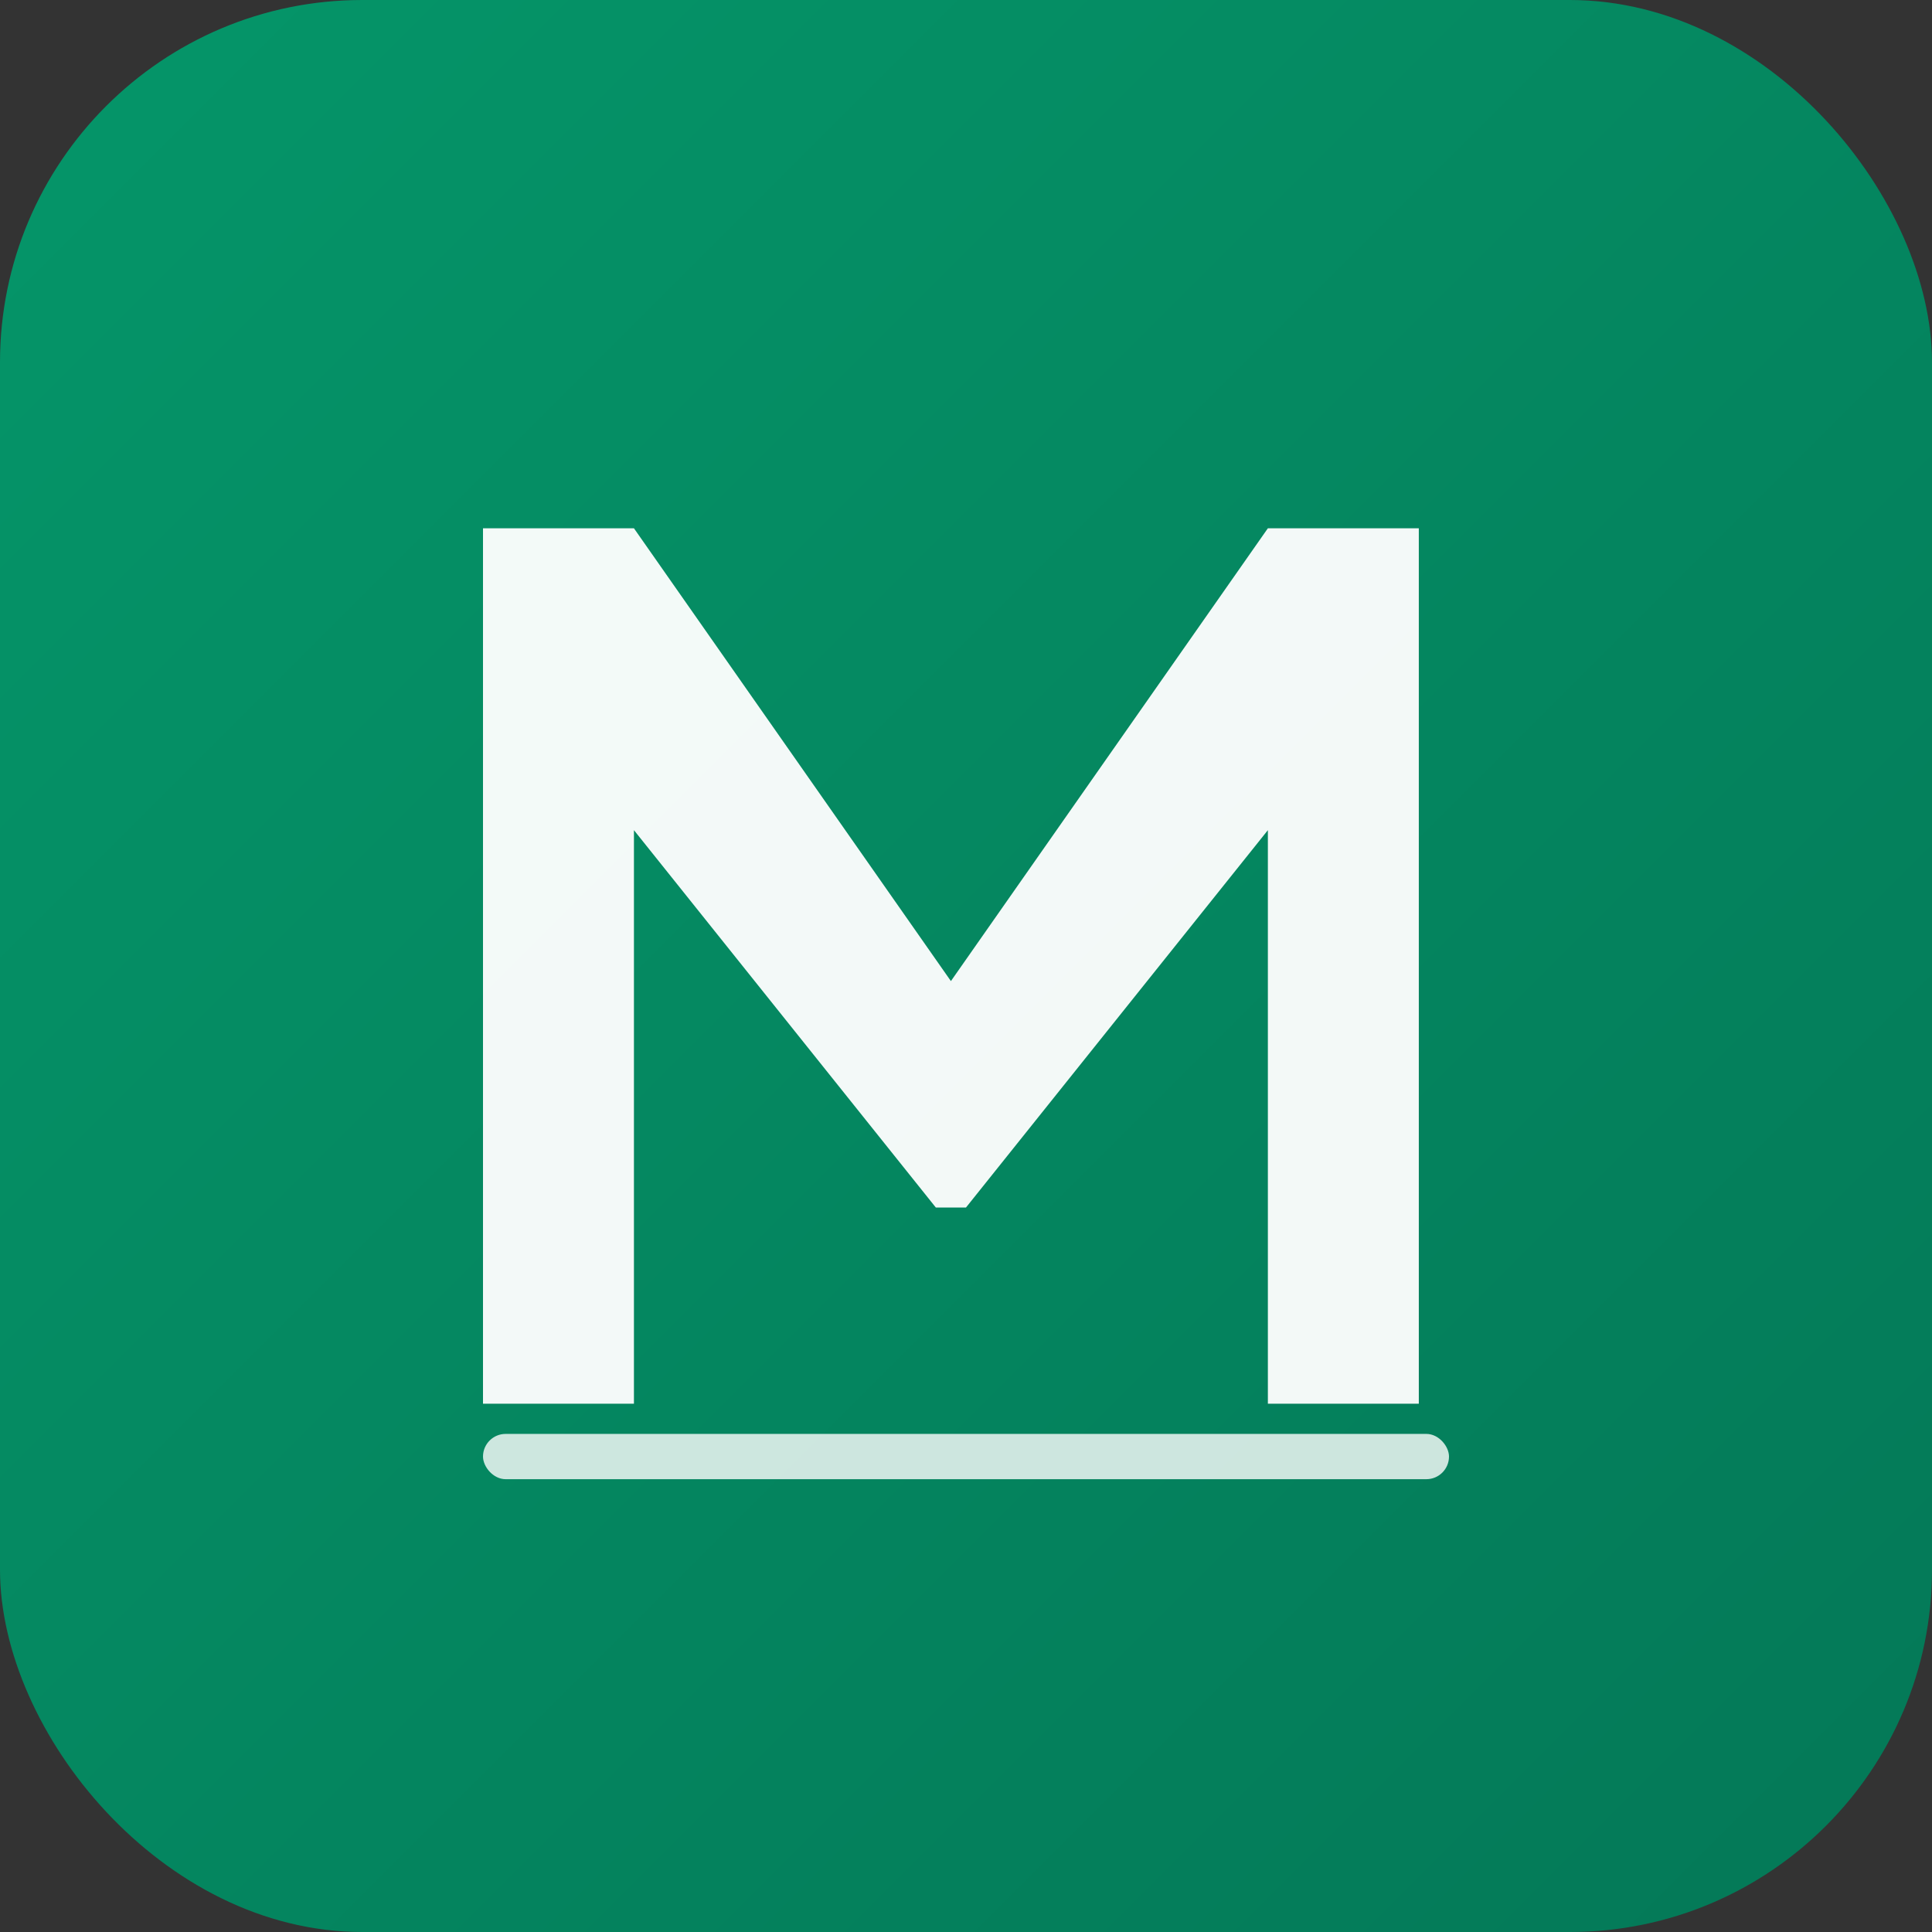
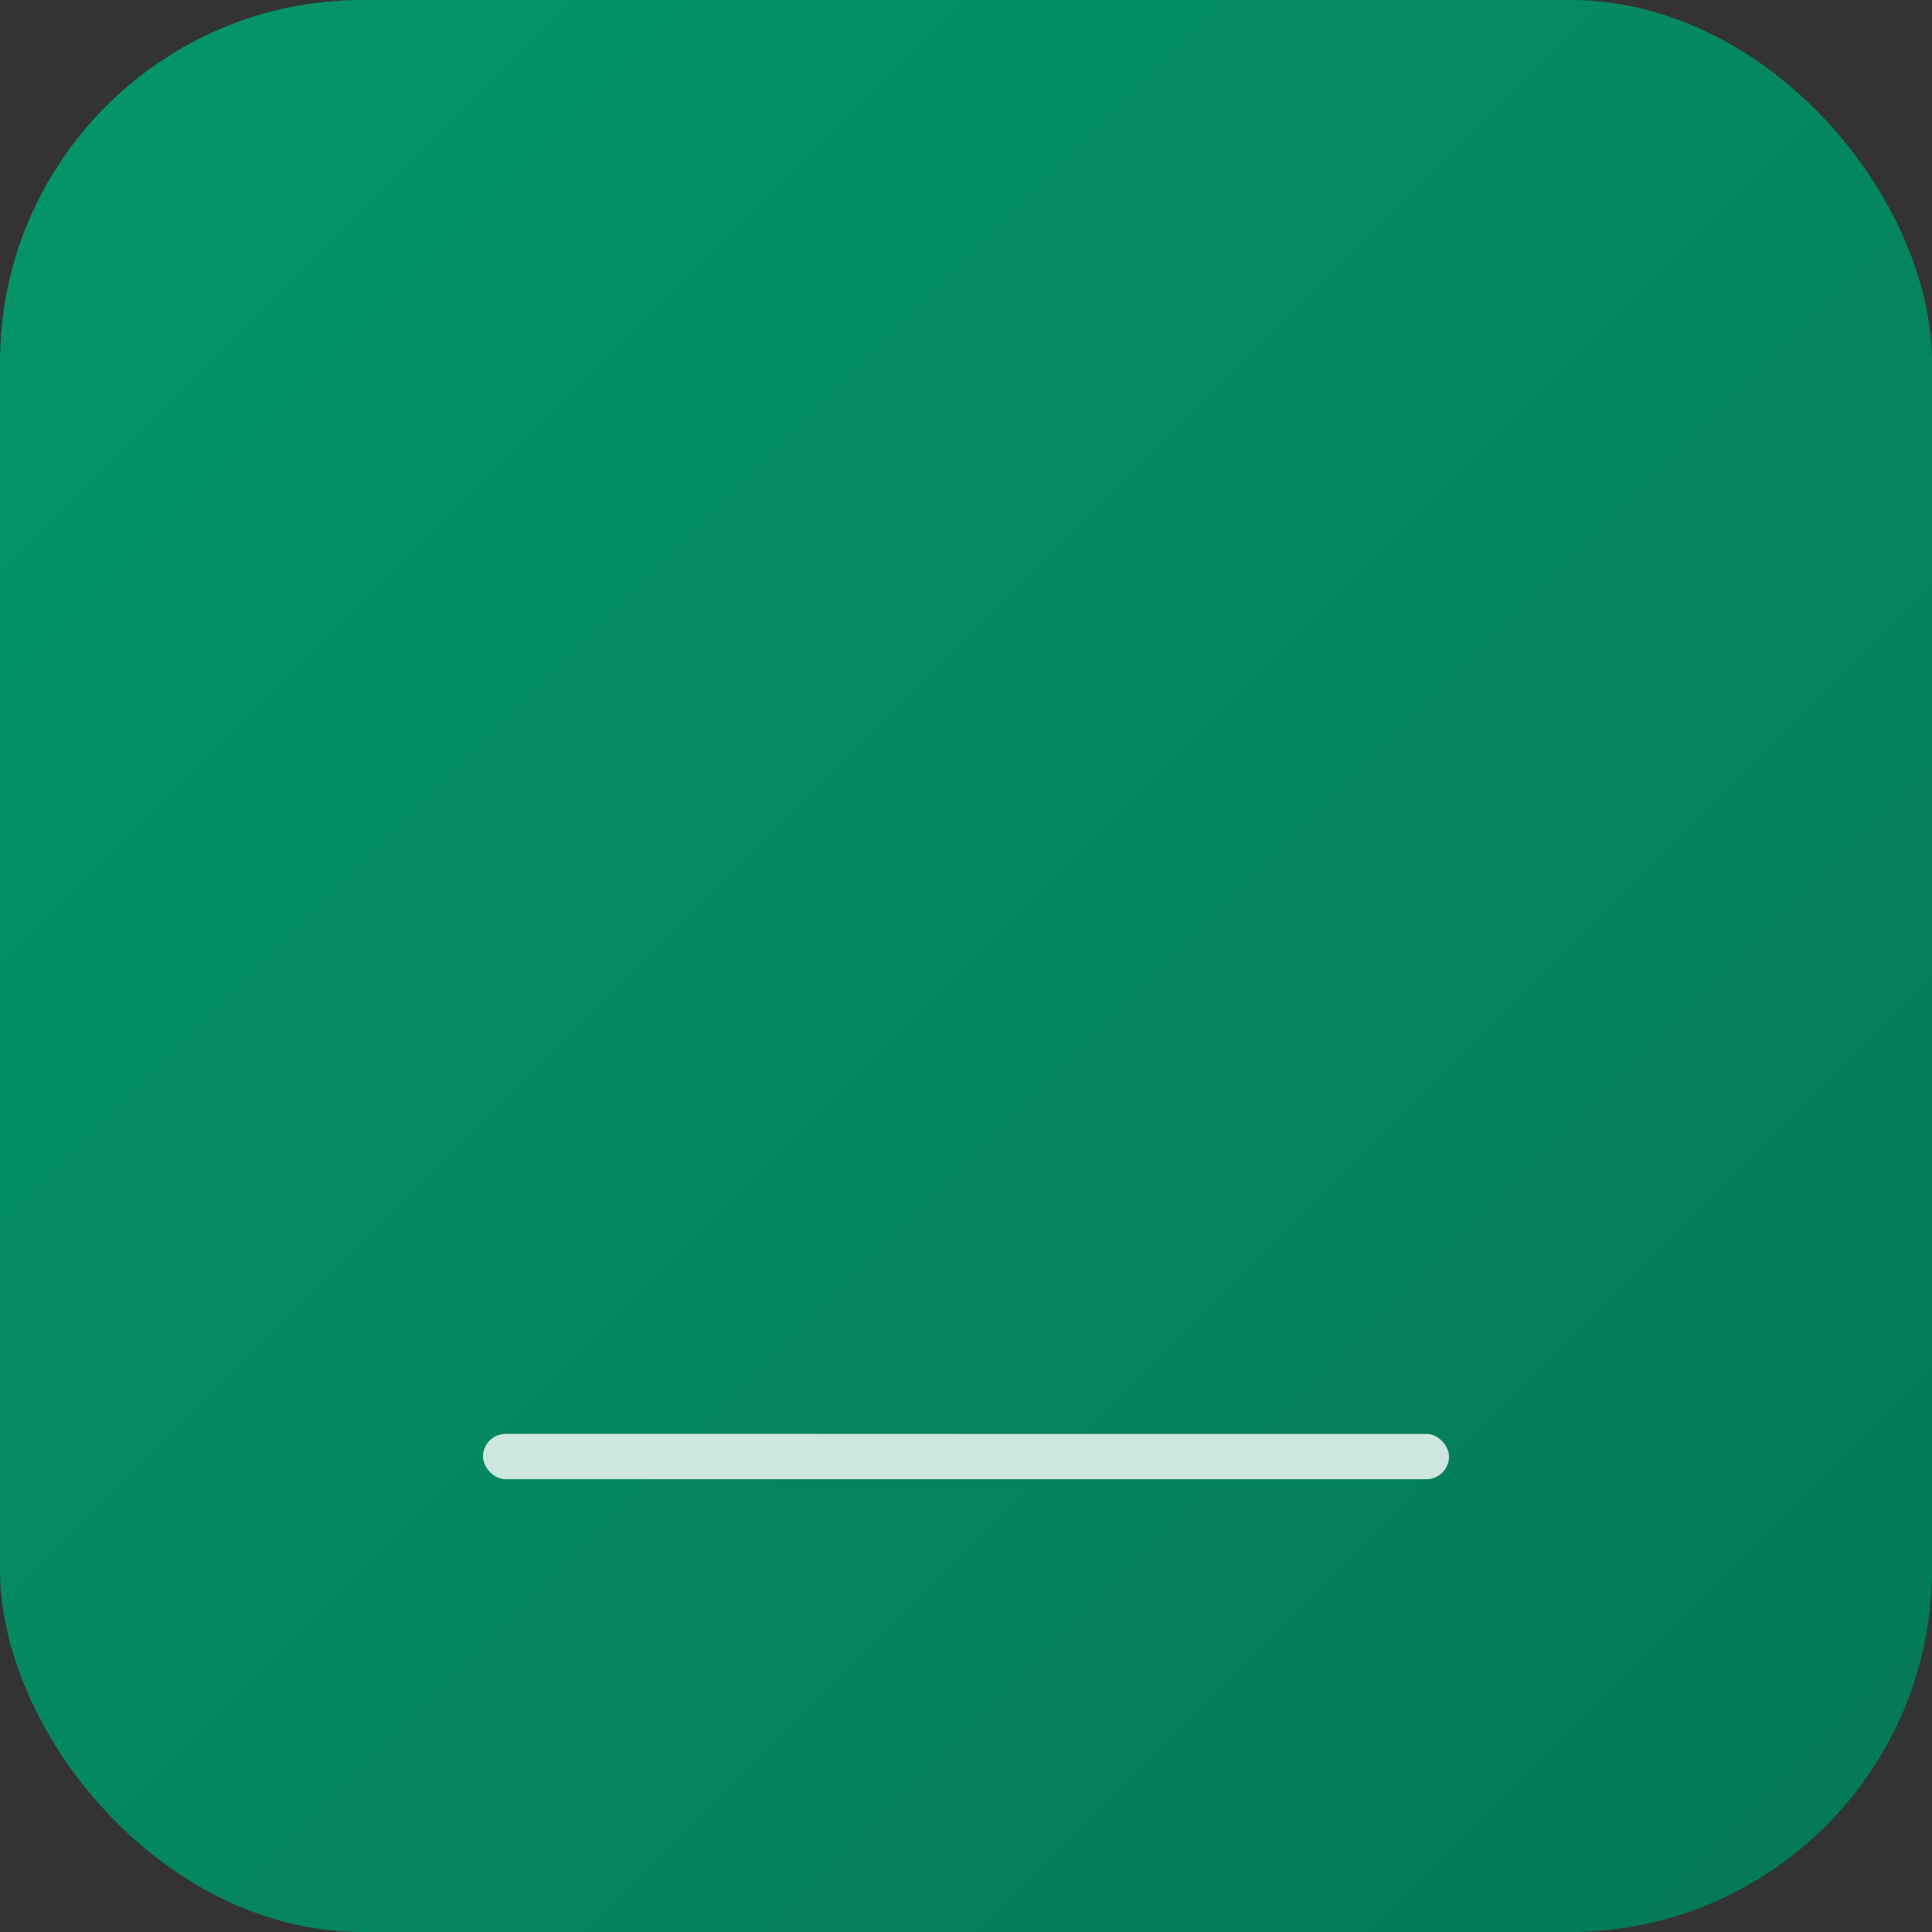
<svg xmlns="http://www.w3.org/2000/svg" width="180" height="180" viewBox="0 0 512 512">
  <rect x="0" y="0" width="512" height="512" fill="#333333" stroke="none" />
  <defs>
    <linearGradient id="bg" x1="0%" y1="0%" x2="100%" y2="100%">
      <stop offset="0%" style="stop-color:#059669" />
      <stop offset="100%" style="stop-color:#047857" />
    </linearGradient>
  </defs>
  <rect width="512" height="512" rx="96" fill="url(#bg)" />
  <g fill="white">
-     <path d="M128 140 L128 372 L168 372 L168 220 L248 320 L256 320 L336 220 L336 372 L376 372 L376 140 L336 140 L252 260 L168 140 Z" opacity="0.95" />
    <rect x="128" y="380" width="256" height="12" rx="6" opacity="0.8" />
  </g>
</svg>